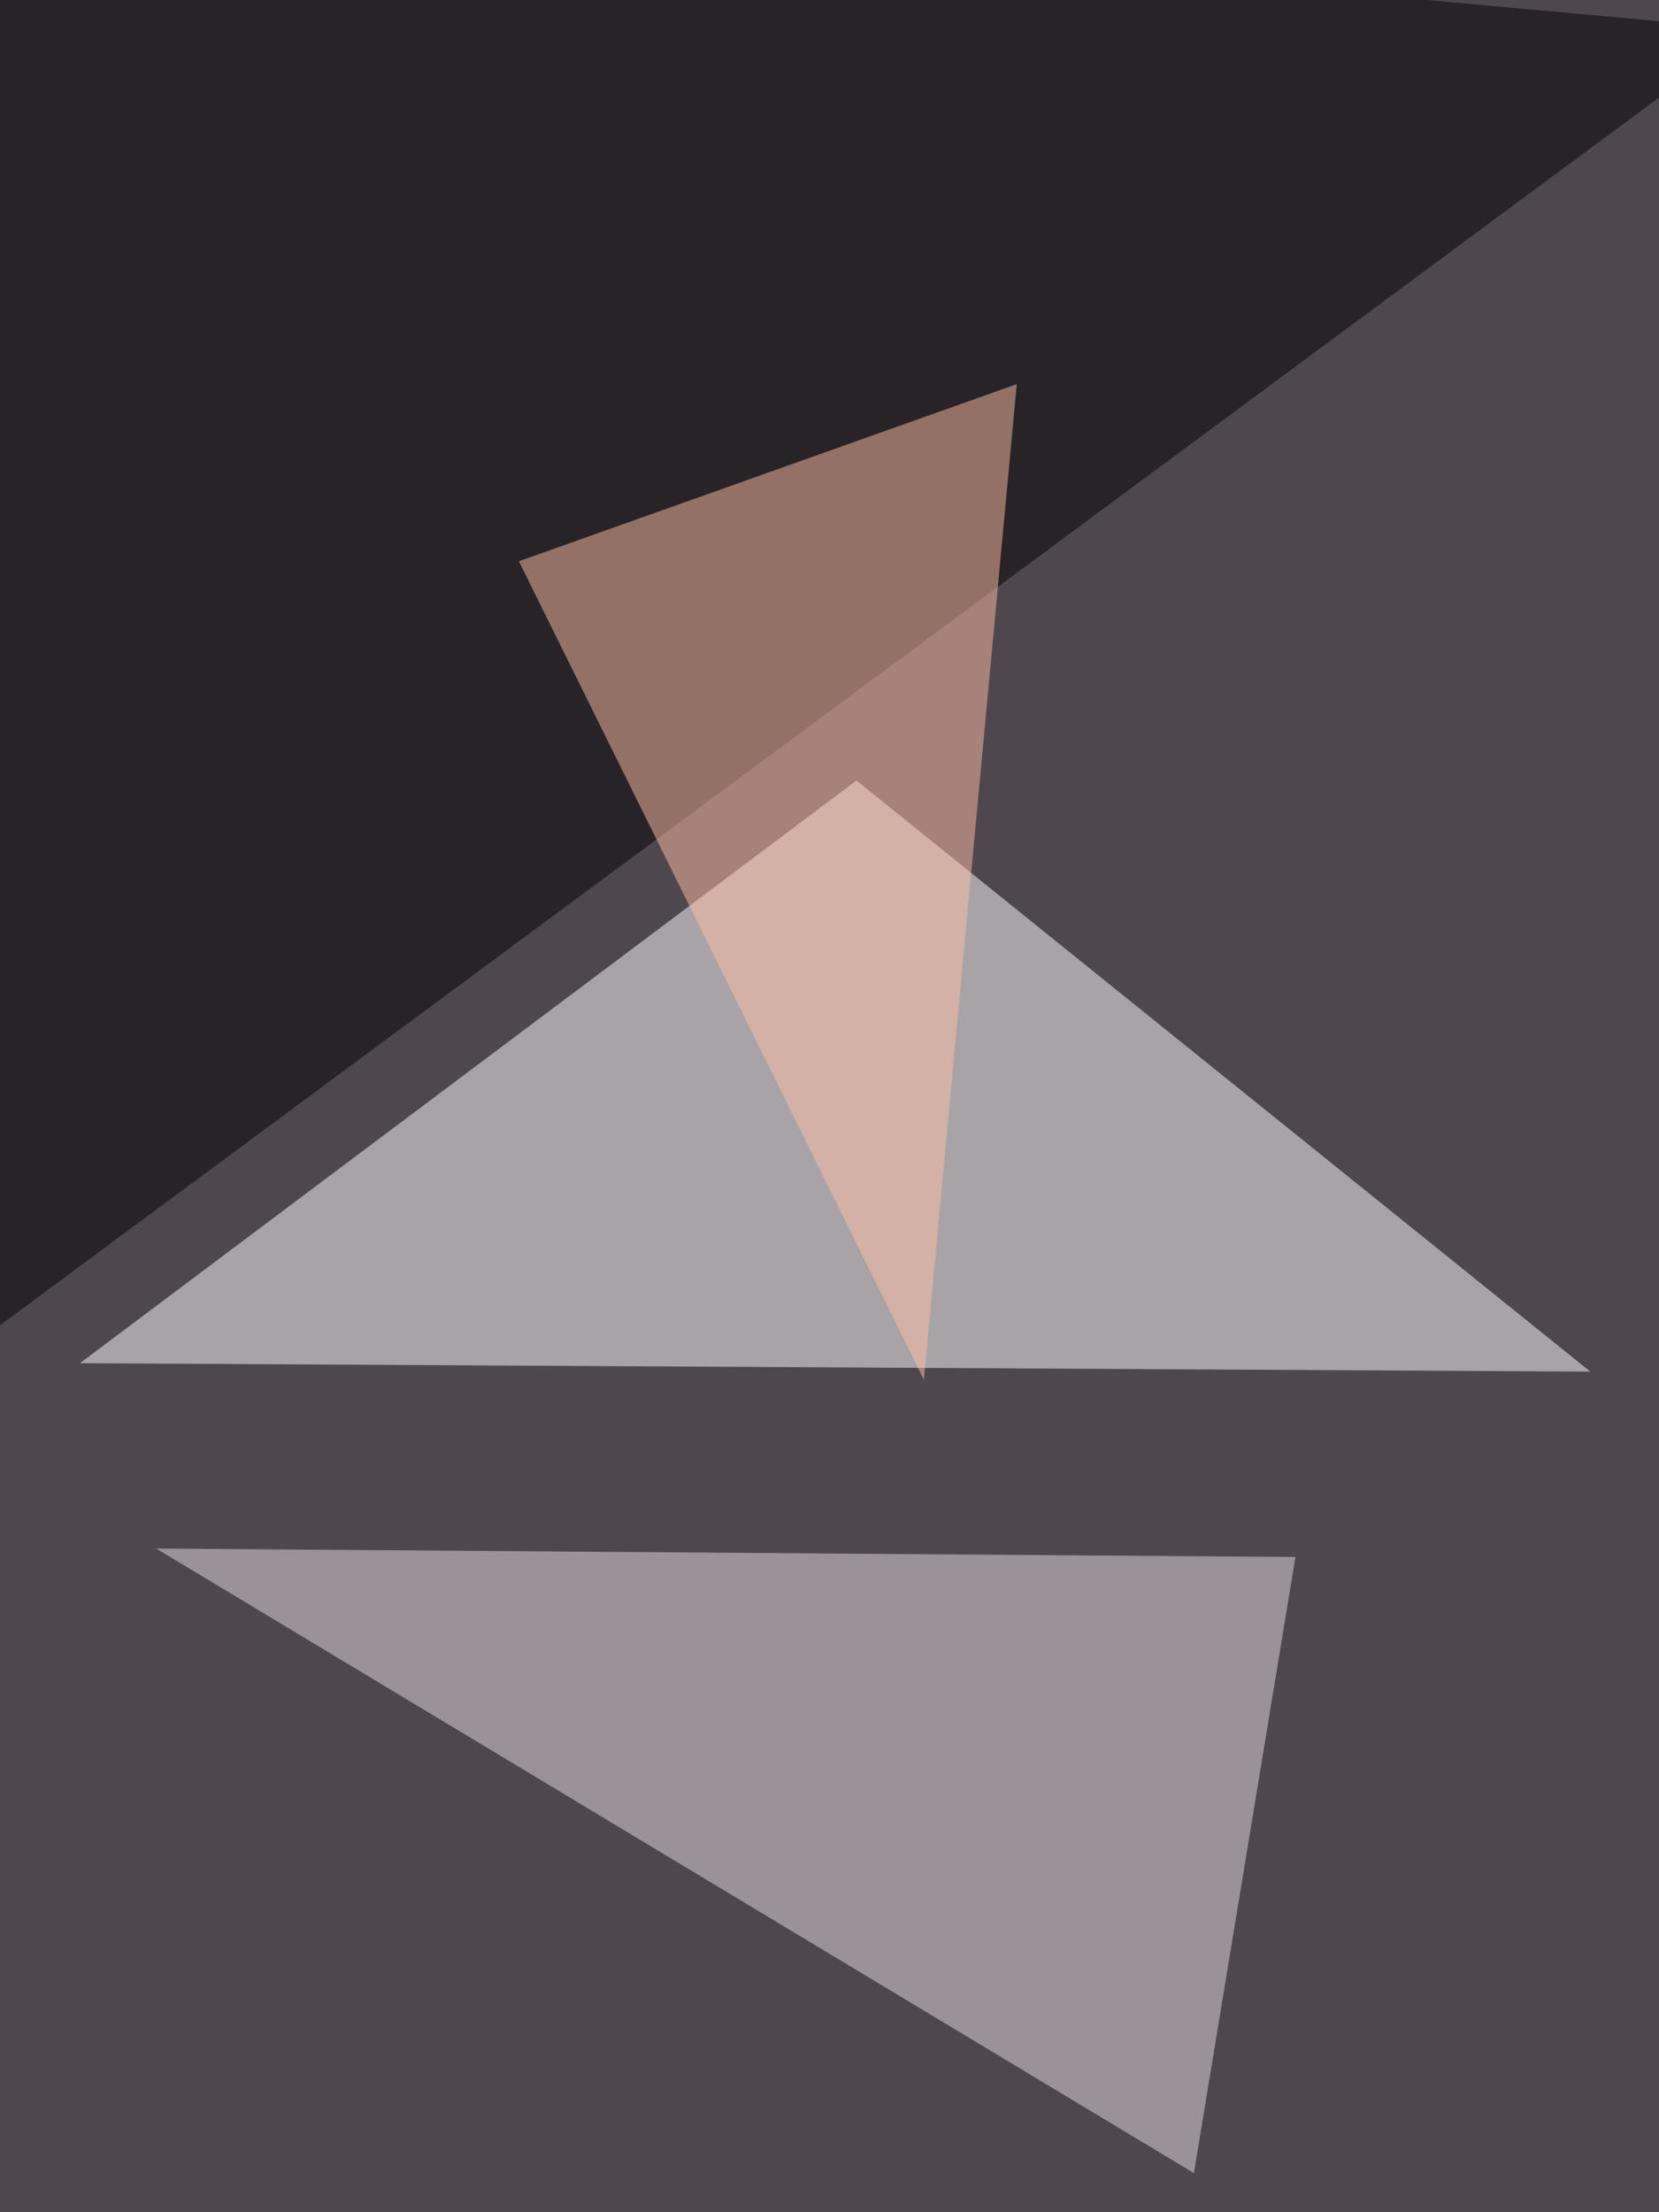
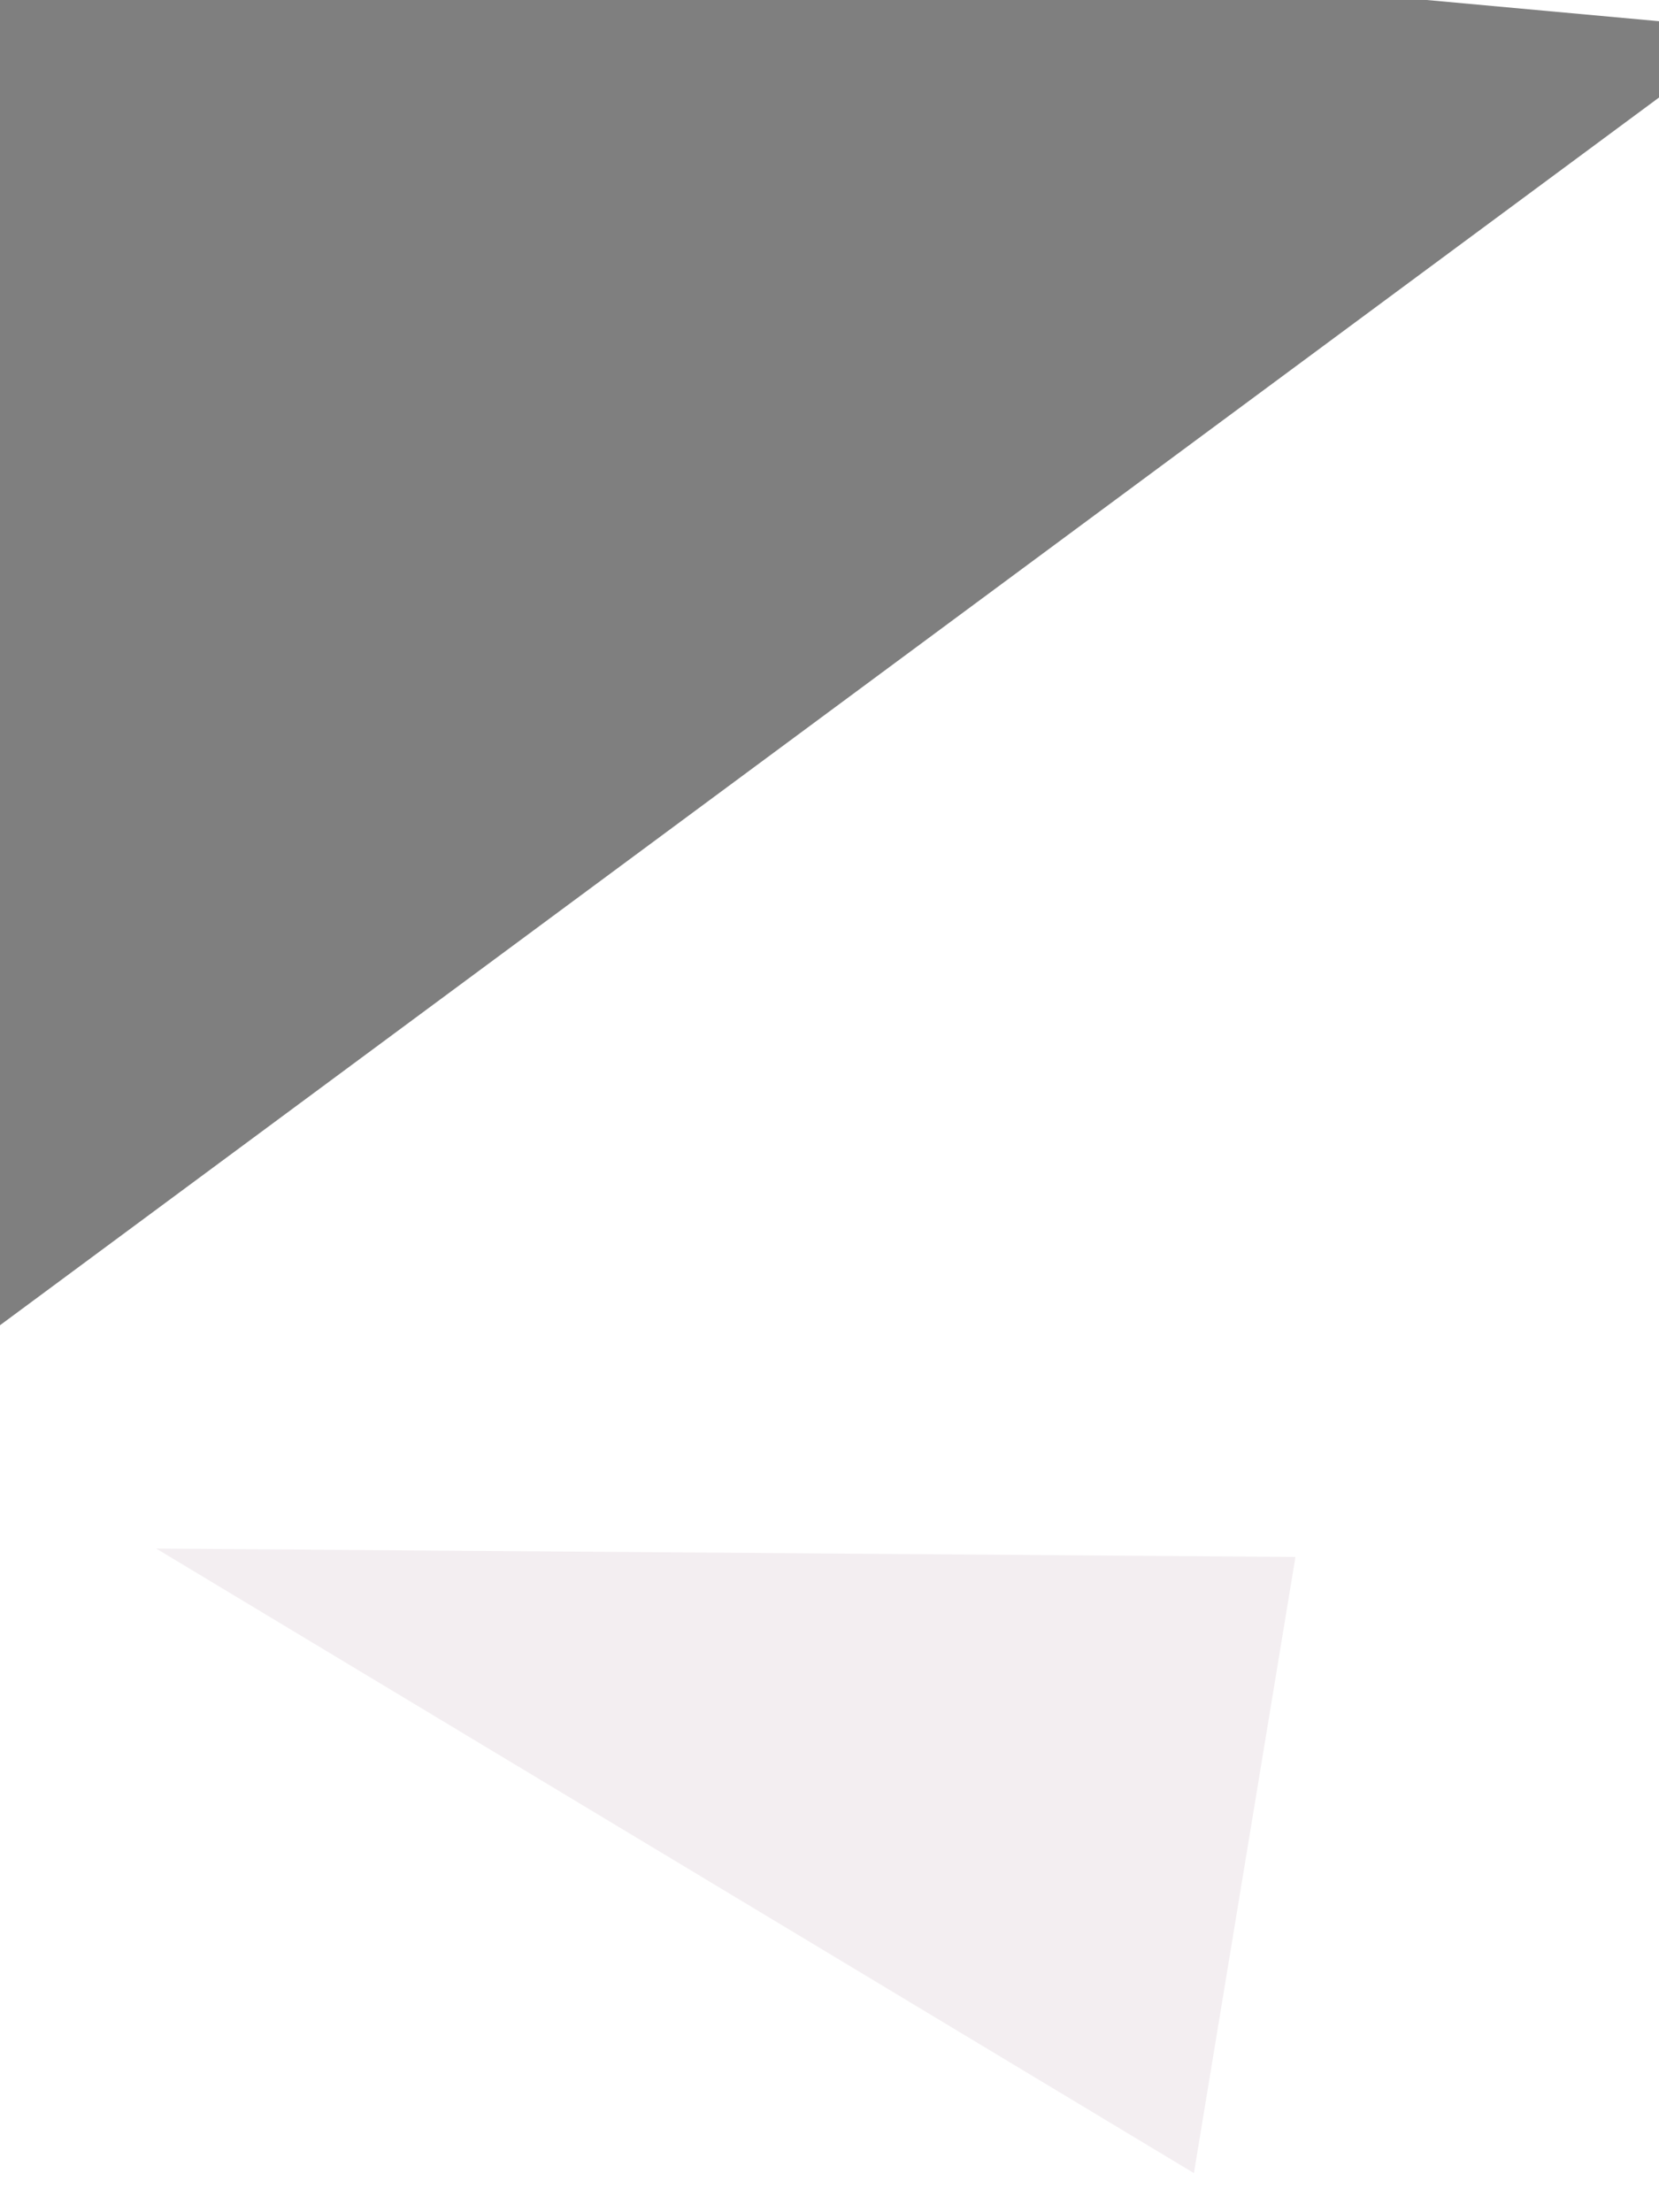
<svg xmlns="http://www.w3.org/2000/svg" width="768" height="1024">
  <filter id="a">
    <feGaussianBlur stdDeviation="55" />
  </filter>
-   <rect width="100%" height="100%" fill="#4f474e" />
  <g filter="url(#a)">
    <g fill-opacity=".5">
-       <path fill="#fff" d="M396.5 361.3L37 631l699.2 3.9z" />
+       <path fill="#fff" d="M396.5 361.3L37 631l699.2 3.9" />
      <path d="M-2-60.5l812.5 74.2-871 644.5z" />
      <path fill="#e9dee4" d="M552.7 1005.9l47-285.2-527.4-3.9z" />
-       <path fill="#ffbfa5" d="M240.2 259.8l230.5-82-43 460.9z" />
    </g>
  </g>
</svg>